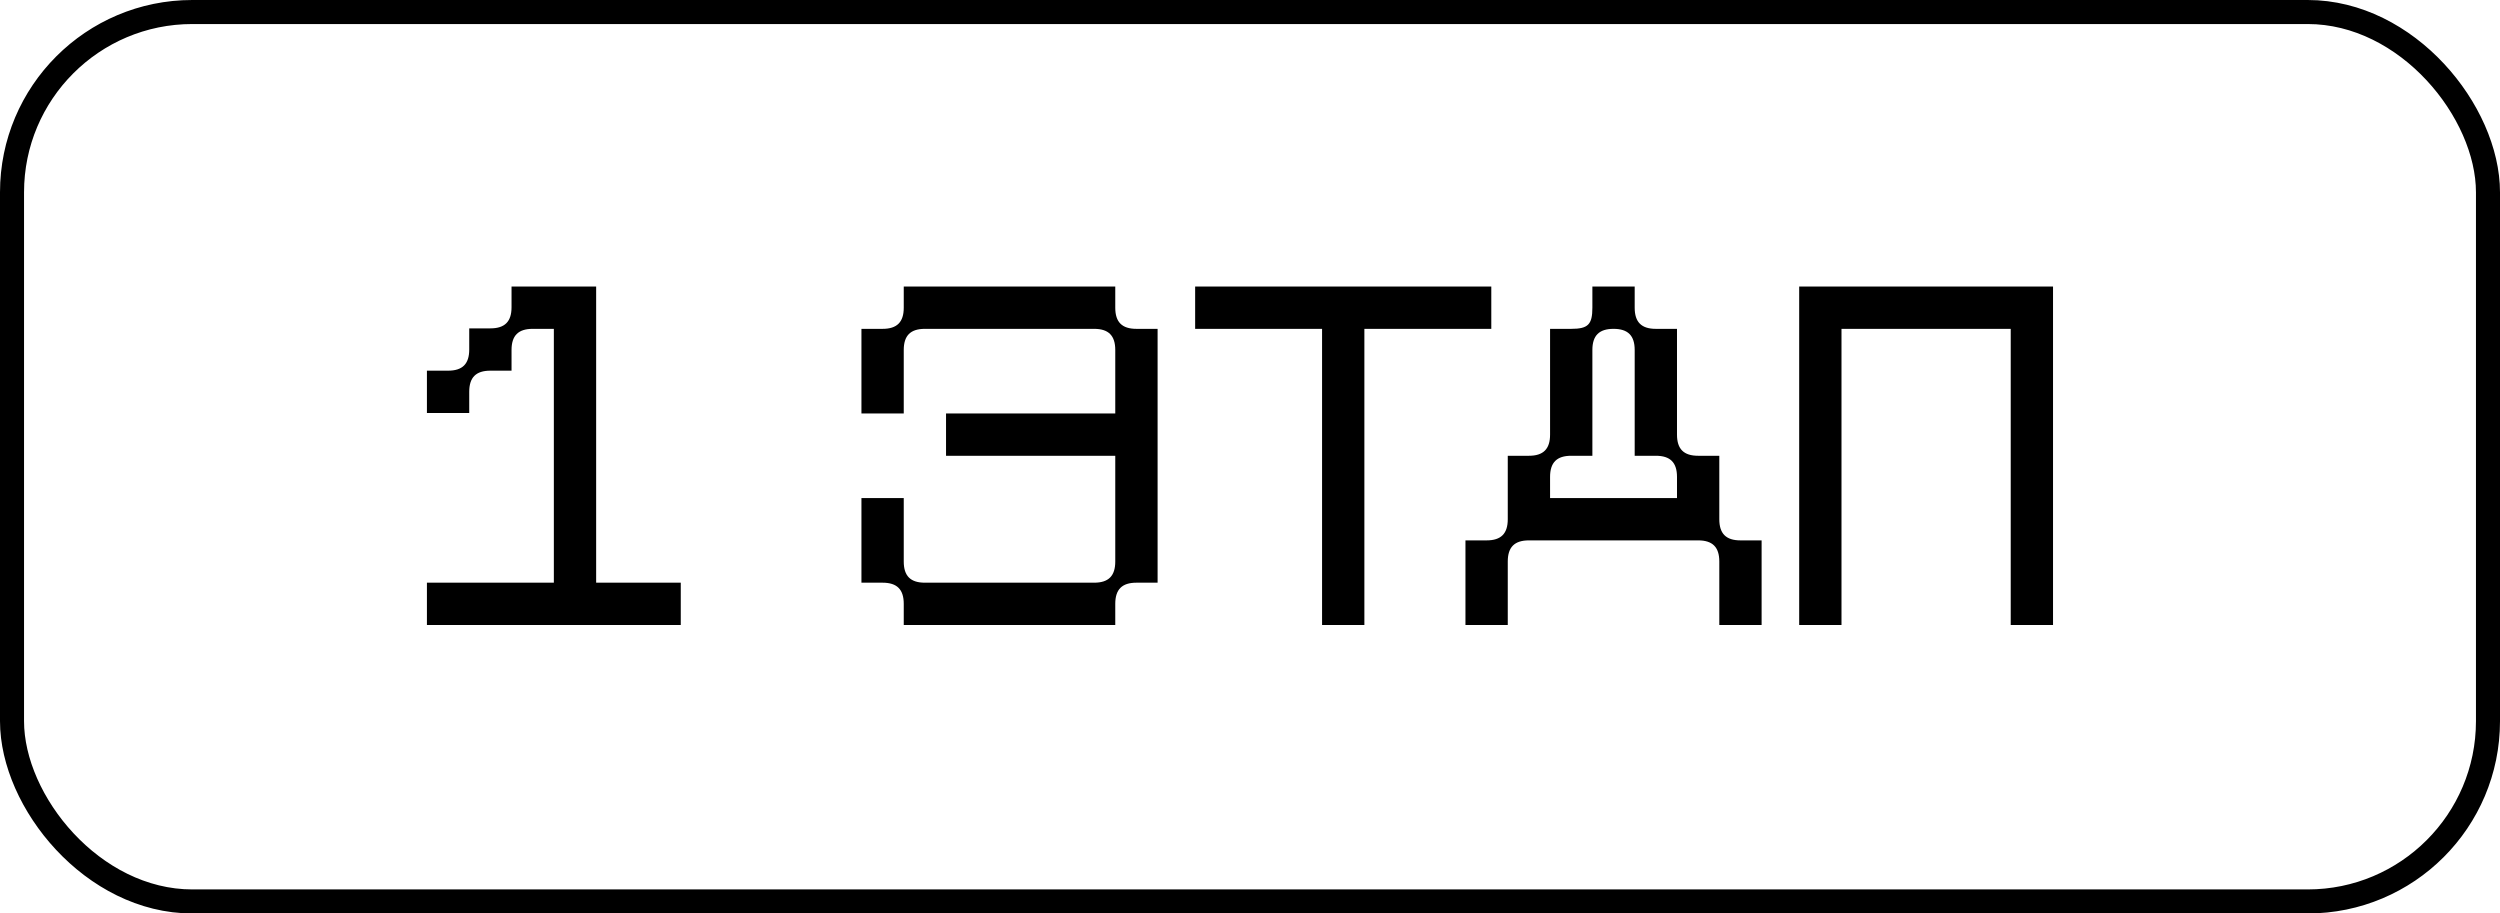
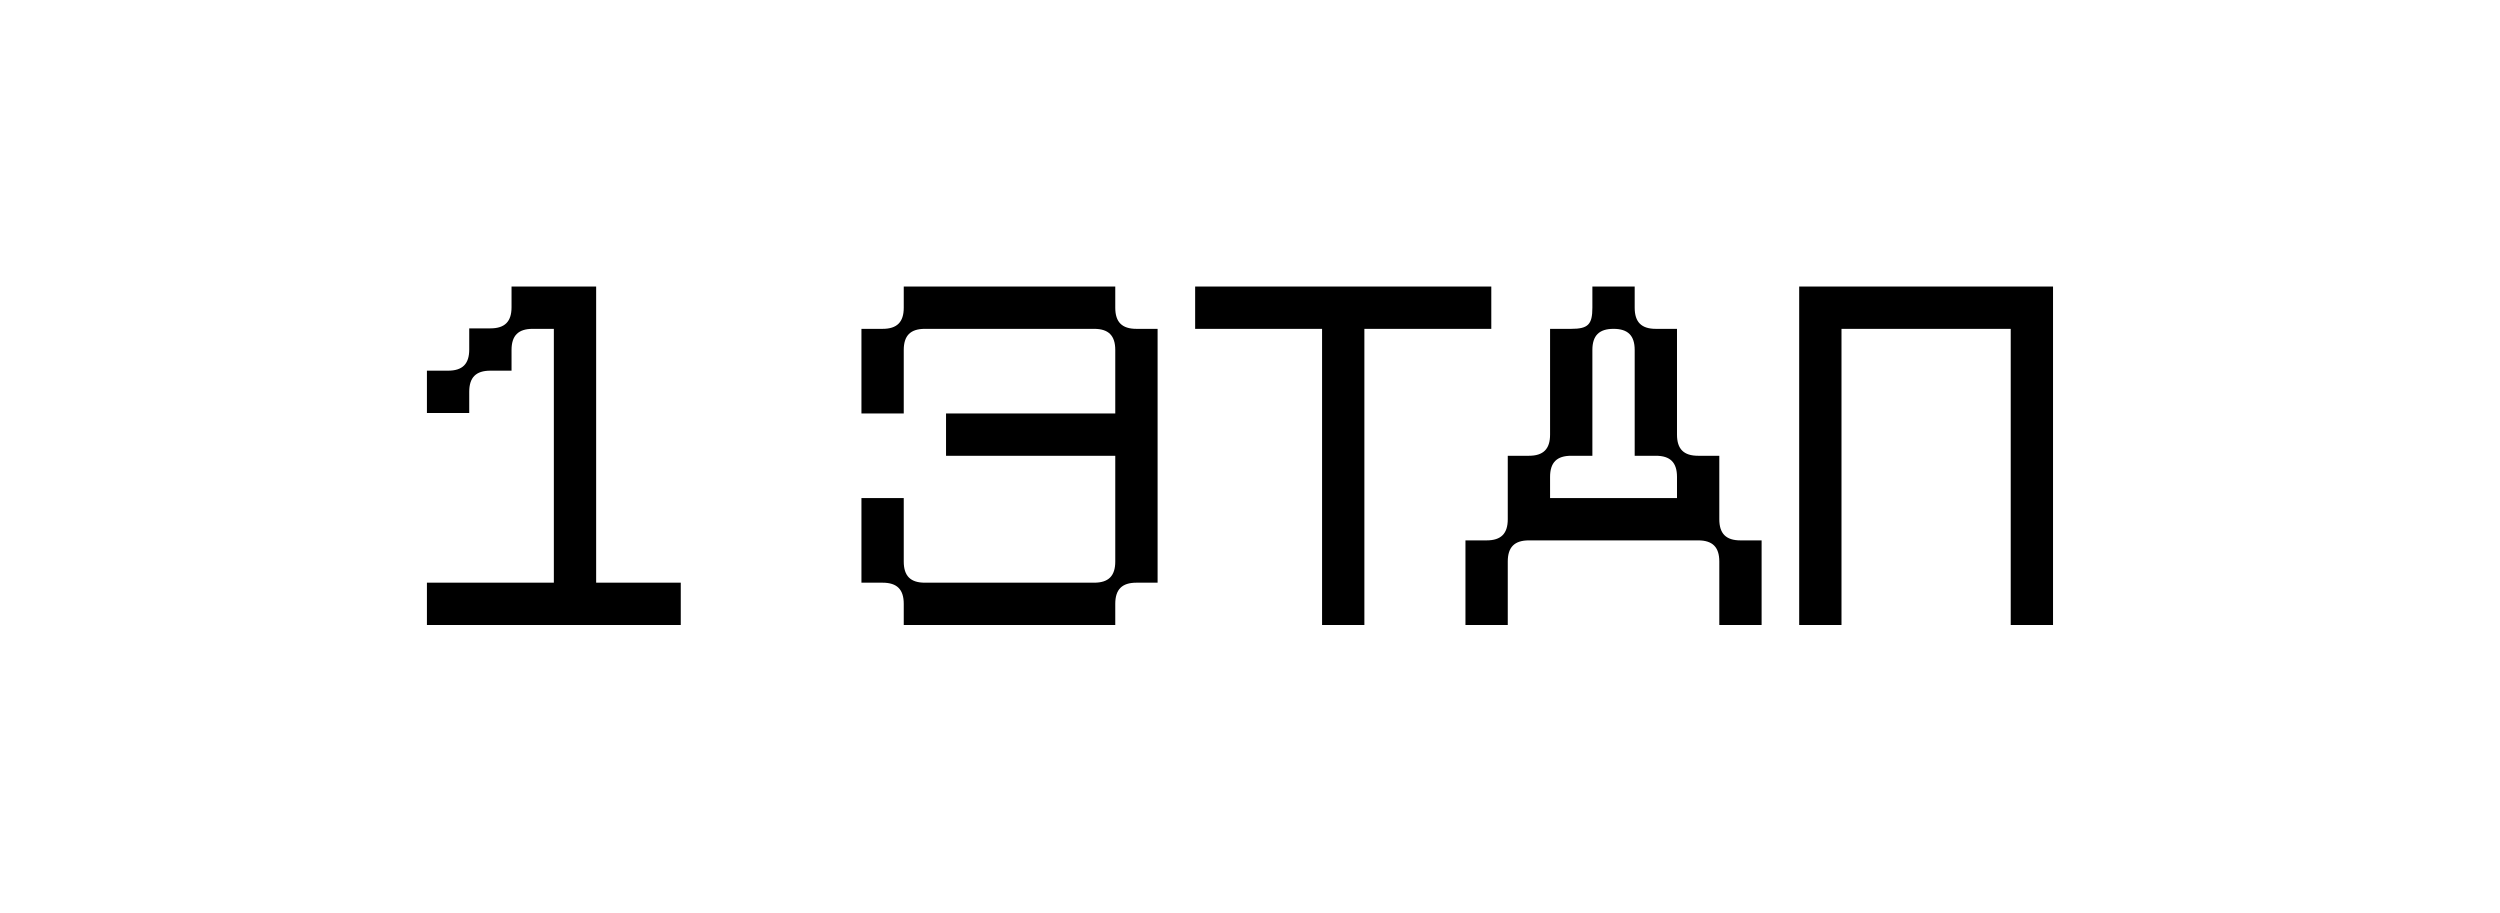
<svg xmlns="http://www.w3.org/2000/svg" width="104" height="38" viewBox="0 0 104 38" fill="none">
  <path d="M17.76 26V24.24H23.04V13.68H22.16C21.56 13.68 21.28 13.96 21.28 14.56V15.42H20.4C19.8 15.42 19.52 15.7 19.52 16.3V17.18H17.76V15.42H18.64C19.24 15.42 19.52 15.14 19.52 14.54V13.66H20.4C21 13.66 21.28 13.38 21.28 12.78V11.92H24.8V24.24H28.32V26H17.76ZM39.355 18.96V17.2H46.395V14.56C46.395 13.96 46.115 13.68 45.516 13.68H38.475C37.876 13.68 37.596 13.96 37.596 14.56V17.2H35.836V13.68H36.715C37.316 13.68 37.596 13.4 37.596 12.8V11.92H46.395V12.8C46.395 13.4 46.675 13.68 47.276 13.68H48.156V24.24H47.276C46.675 24.24 46.395 24.52 46.395 25.12V26H37.596V25.12C37.596 24.52 37.316 24.24 36.715 24.24H35.836V20.72H37.596V23.36C37.596 23.96 37.876 24.24 38.475 24.24H45.516C46.115 24.24 46.395 23.96 46.395 23.36V18.96H39.355ZM49.718 13.68V11.92H62.038V13.68H56.758V26H54.998V13.68H49.718ZM60.963 26V22.48H61.843C62.443 22.48 62.723 22.2 62.723 21.6V18.96H63.603C64.203 18.96 64.483 18.68 64.483 18.08V13.68H65.363C66.063 13.68 66.243 13.5 66.243 12.8V11.92H68.003V12.8C68.003 13.4 68.283 13.68 68.883 13.68H69.763V18.08C69.763 18.68 70.043 18.96 70.643 18.96H71.523V21.6C71.523 22.2 71.803 22.48 72.403 22.48H73.283V26H71.523V23.36C71.523 22.76 71.243 22.48 70.643 22.48H63.603C63.003 22.48 62.723 22.76 62.723 23.36V26H60.963ZM64.483 20.72H69.763V19.84C69.763 19.24 69.483 18.96 68.883 18.96H68.003V14.56C68.003 13.96 67.723 13.68 67.123 13.68C66.523 13.68 66.243 13.96 66.243 14.56V18.96H65.363C64.763 18.96 64.483 19.24 64.483 19.84V20.72ZM74.846 26V11.92H85.406V26H83.646V13.68H76.606V26H74.846Z" fill="black" />
-   <rect x="0.5" y="0.5" width="103" height="37" rx="7.5" stroke="black" />
</svg>